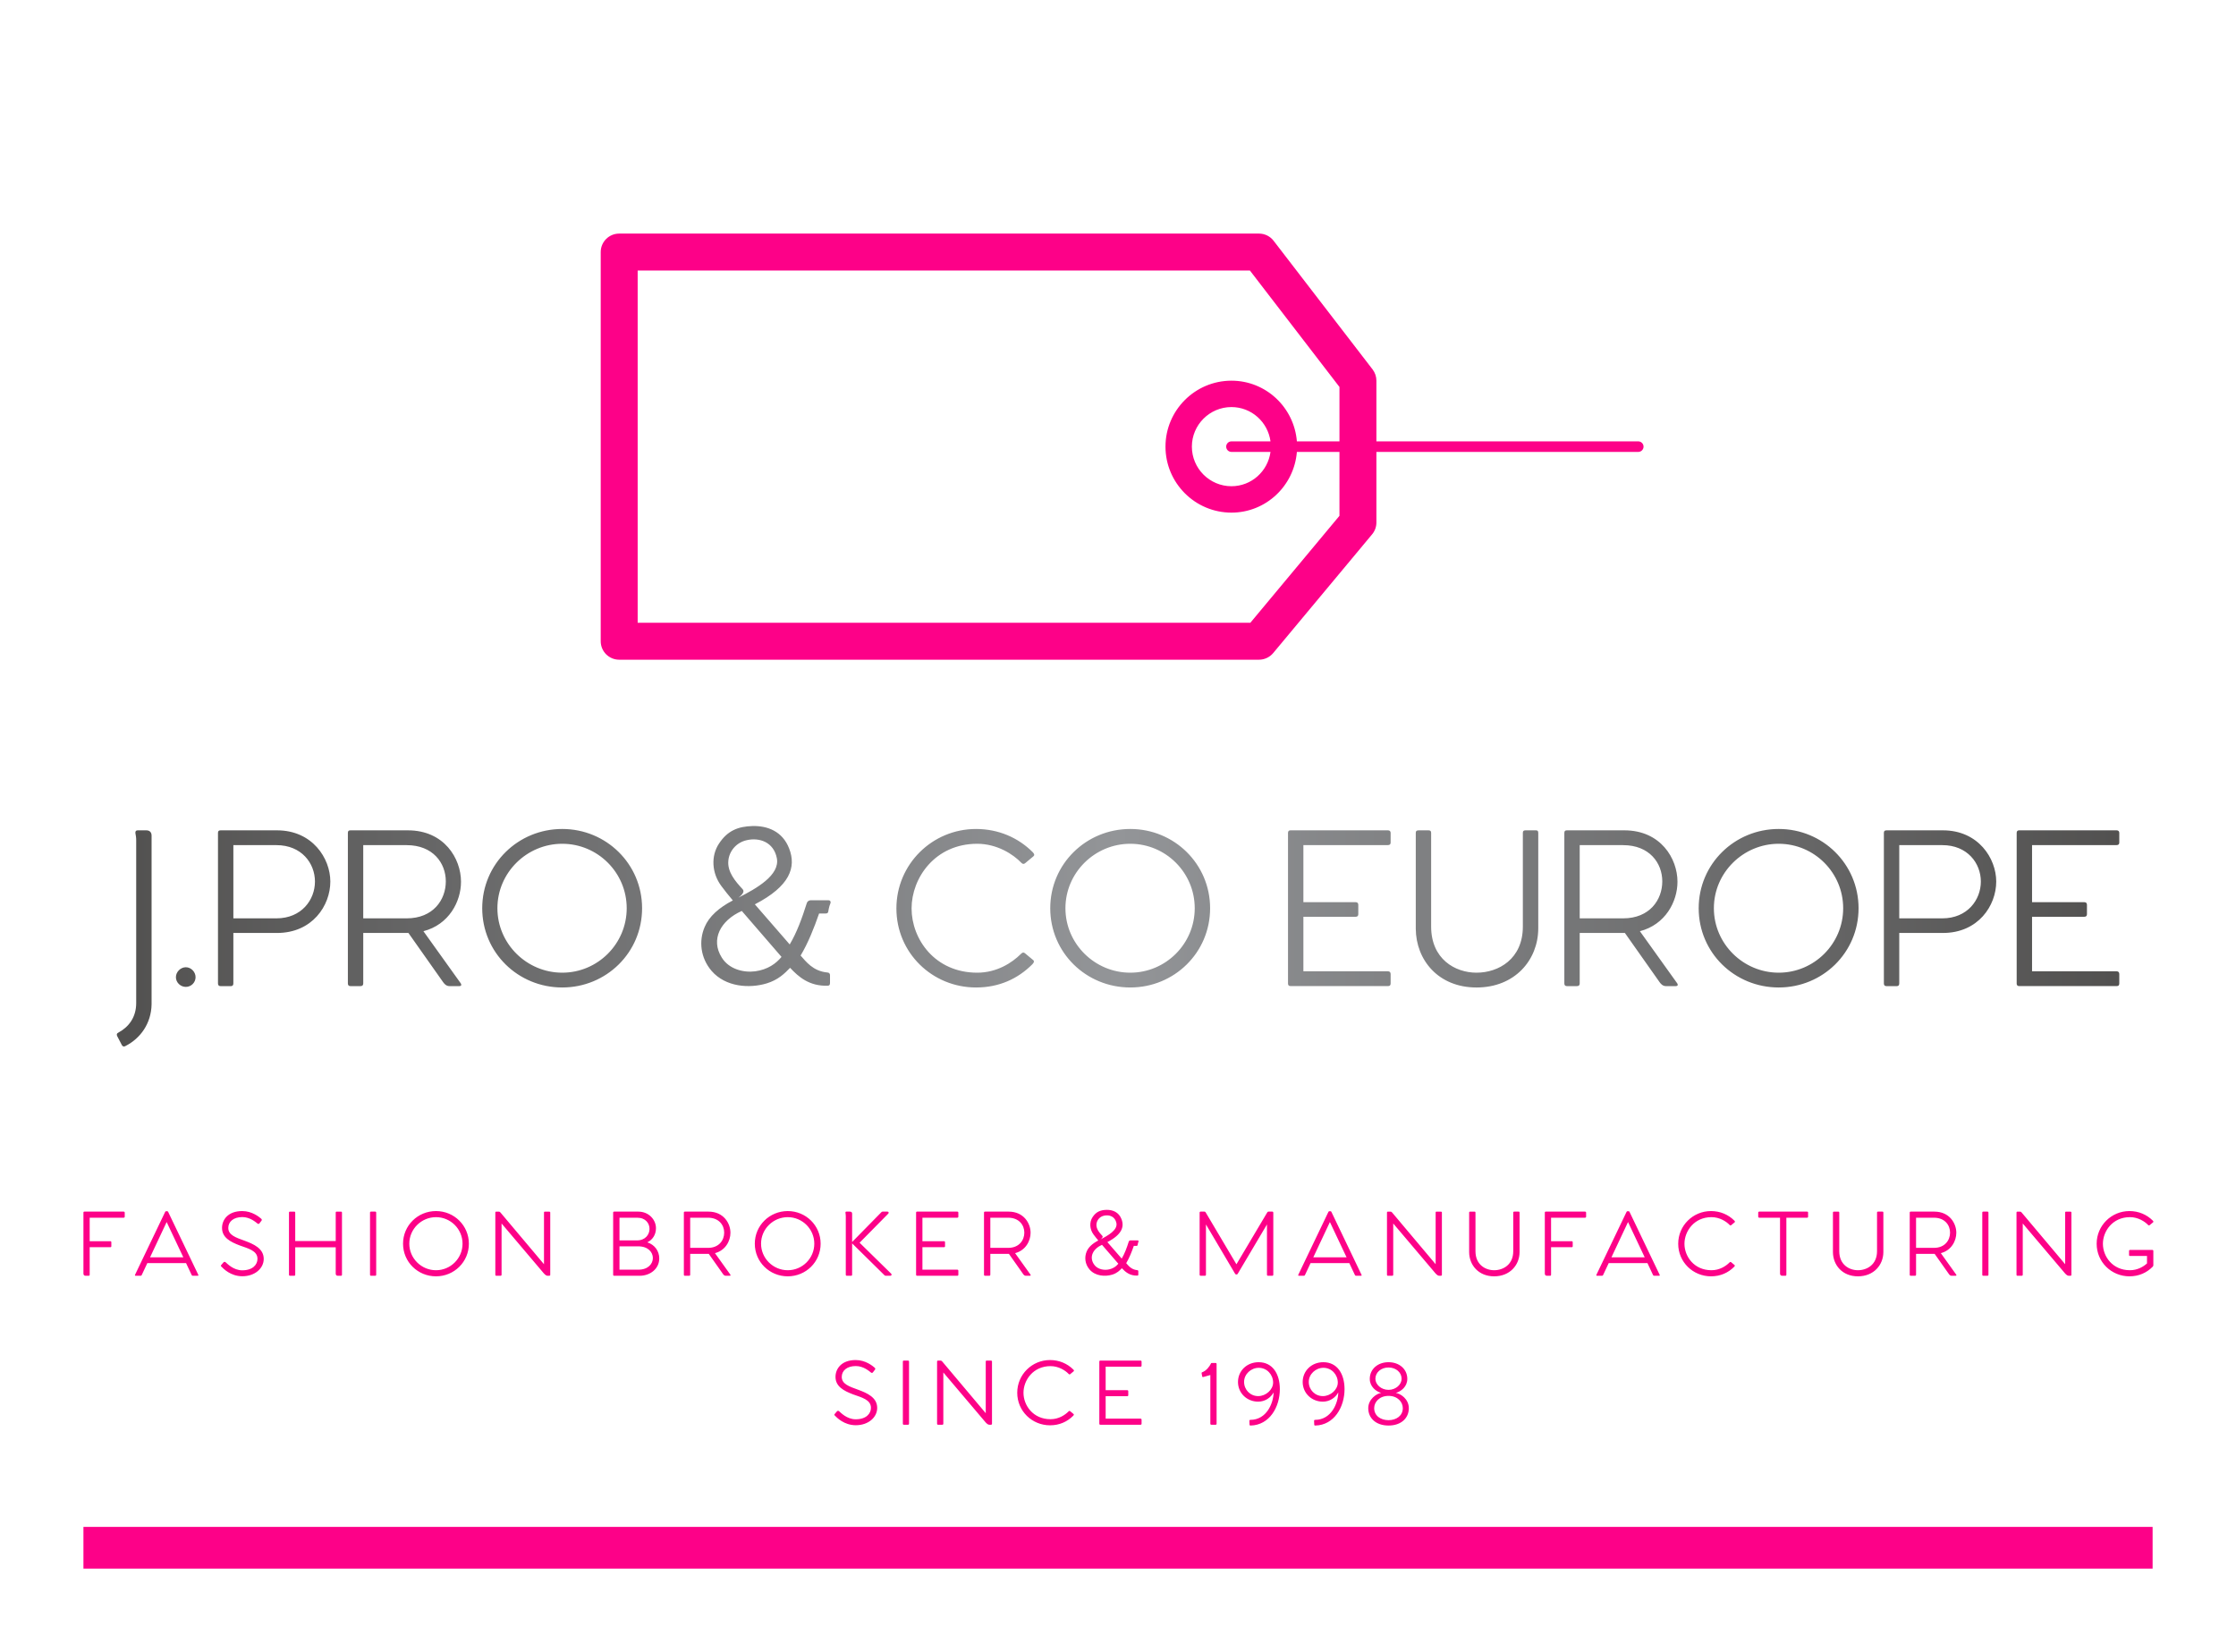
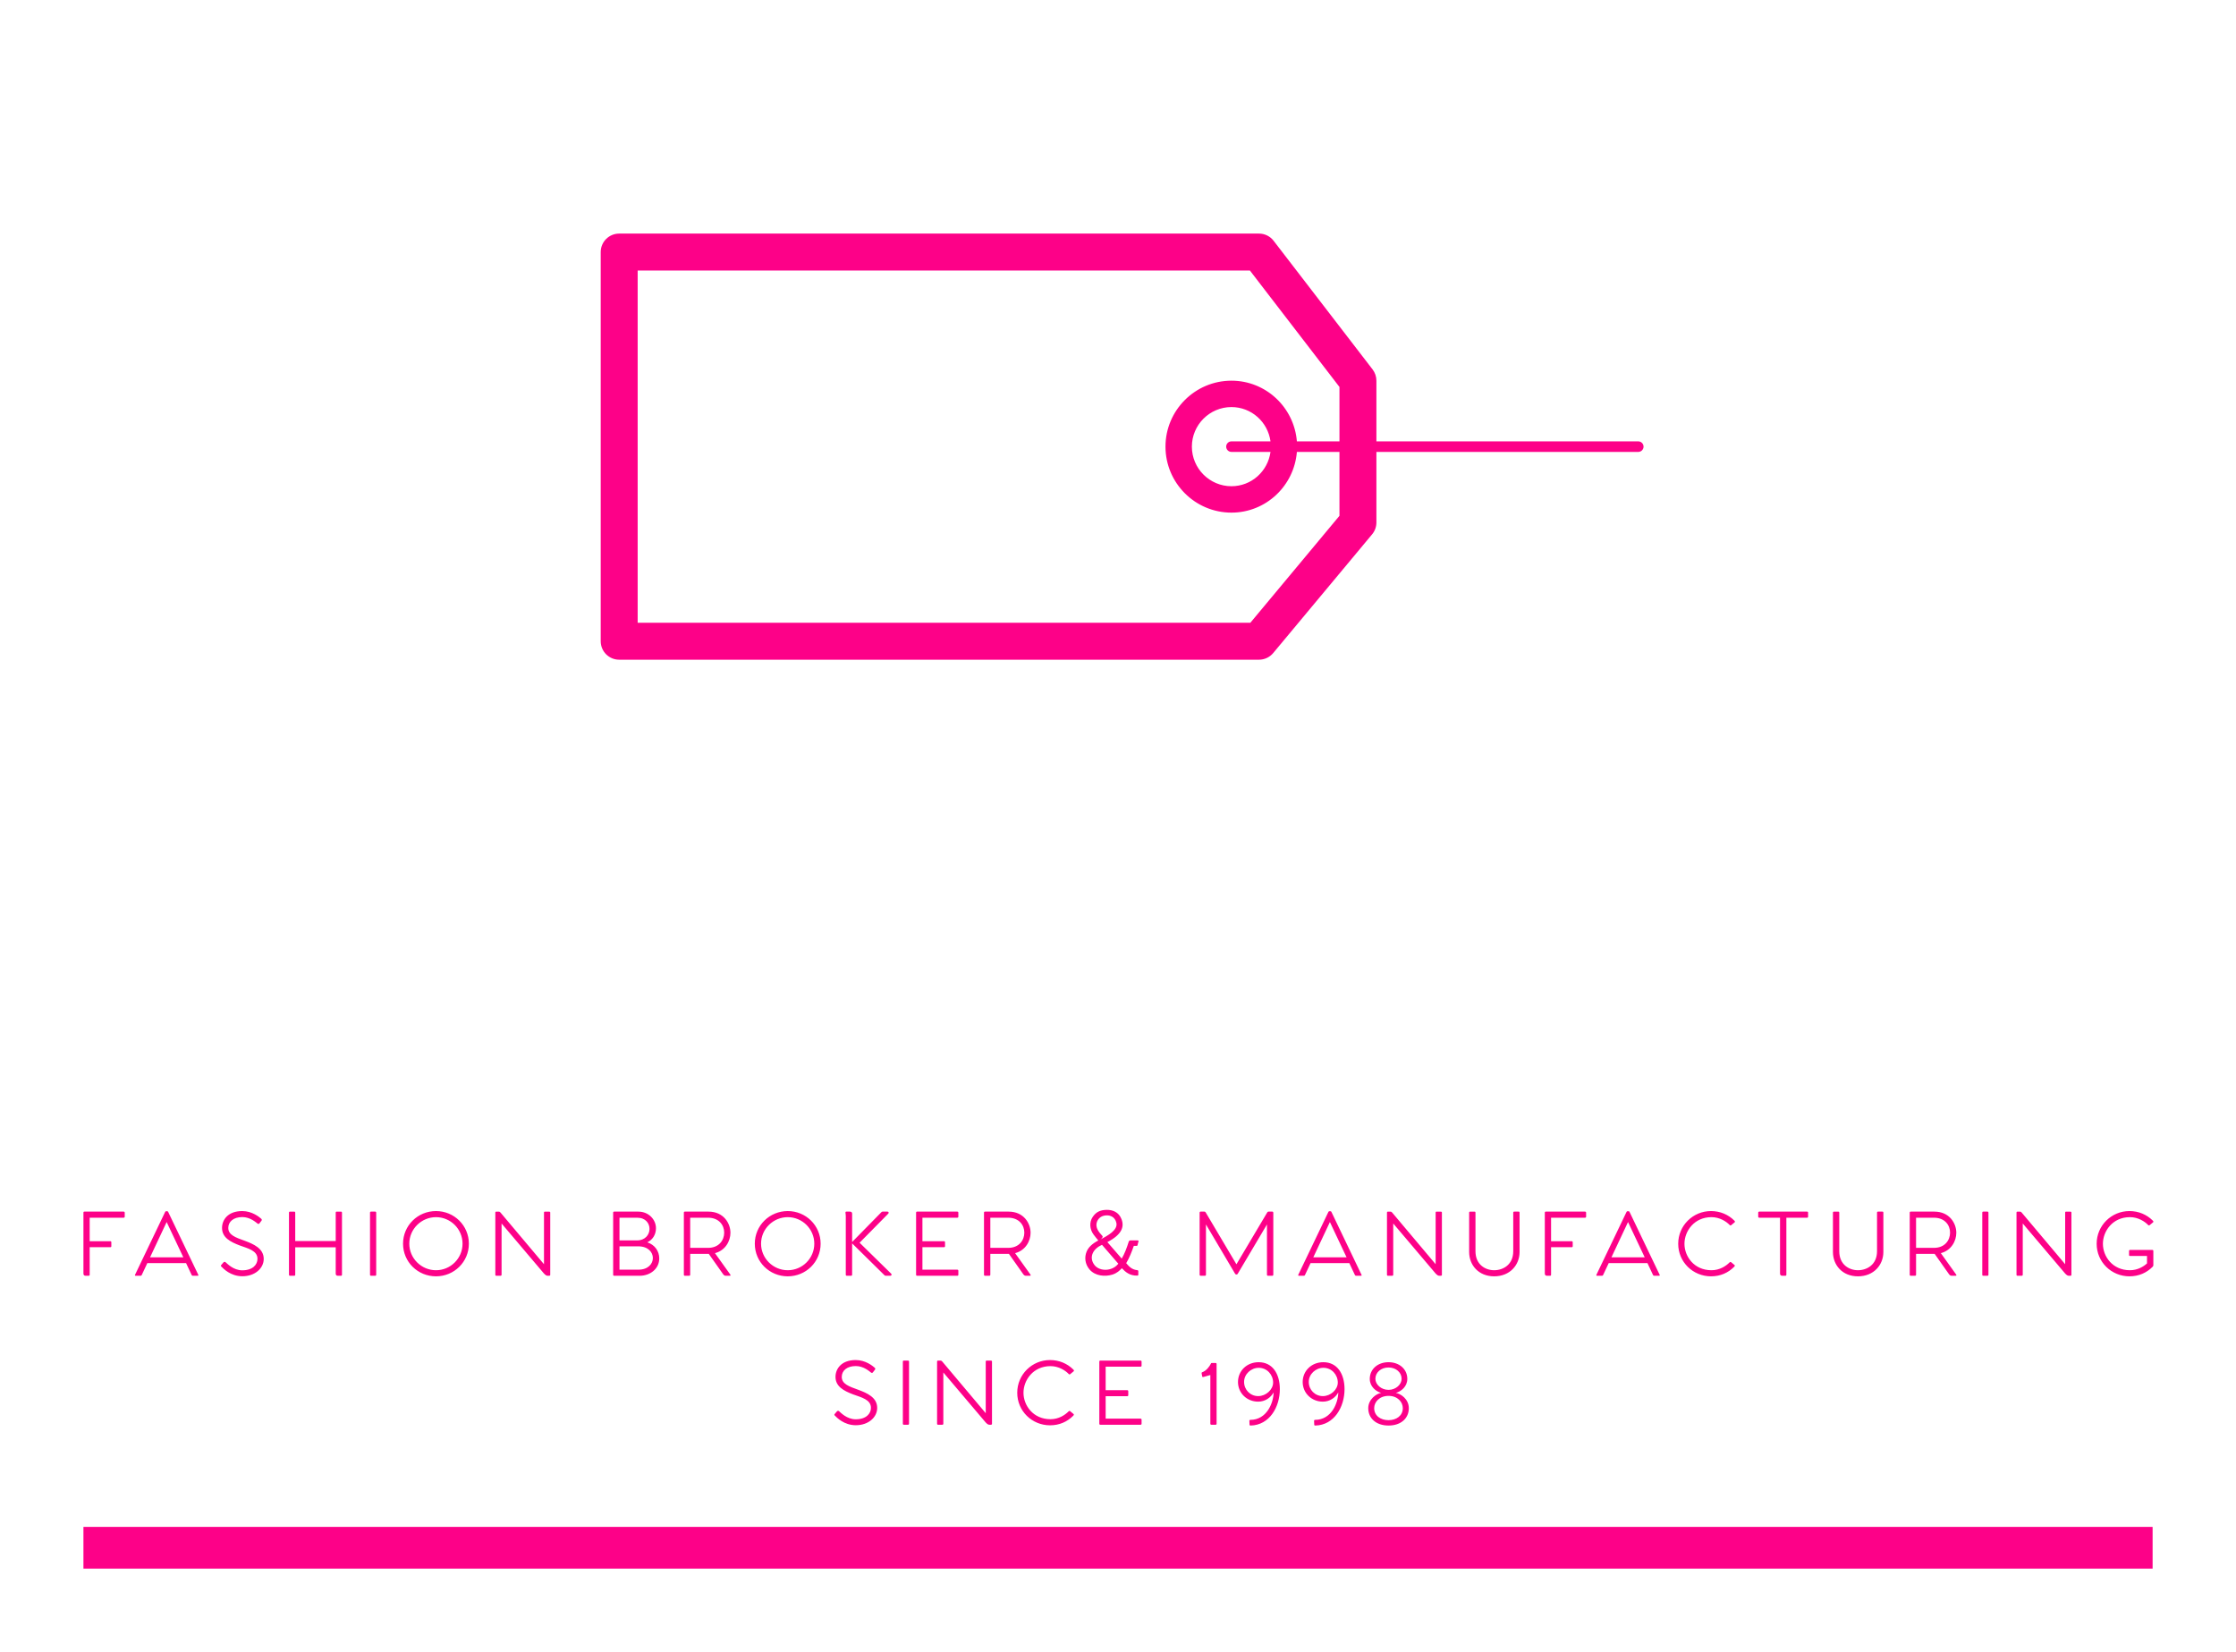
<svg xmlns="http://www.w3.org/2000/svg" version="1.1" width="3241.935" height="2395.161" viewBox="0 0 3241.935 2395.161">
  <g transform="scale(12.097) translate(10, 10)">
    <defs id="SvgjsDefs3887">
      <linearGradient id="SvgjsLinearGradient3900">
        <stop id="SvgjsStop3901" stop-color="#51504f" offset="0" />
        <stop id="SvgjsStop3902" stop-color="#939598" offset="0.5" />
        <stop id="SvgjsStop3903" stop-color="#51504f" offset="1" />
      </linearGradient>
      <linearGradient id="SvgjsLinearGradient3904">
        <stop id="SvgjsStop3905" stop-color="#51504f" offset="0" />
        <stop id="SvgjsStop3906" stop-color="#939598" offset="0.5" />
        <stop id="SvgjsStop3907" stop-color="#51504f" offset="1" />
      </linearGradient>
    </defs>
    <g id="SvgjsG3888" transform="matrix(1,0,0,1,0,0)" fill="#fd0188">
      <rect y="0" height="1" width="1" opacity="0" />
      <rect y="173" width="248" height="5" />
    </g>
    <g id="SvgjsG3889" transform="matrix(1.467,0,0,1.467,47.154,-28.96)" fill="#fd0188">
      <path fill="#fd0188" d="M94.886,48.983H73.493v-4.957c0-0.333-0.109-0.656-0.313-0.922l-8.084-10.507  c-0.283-0.371-0.726-0.589-1.195-0.589H11.628c-0.834,0-1.509,0.676-1.509,1.509v31.794c0,0.834,0.675,1.51,1.509,1.51H63.9  c0.45,0,0.875-0.2,1.16-0.542l8.082-9.701c0.227-0.271,0.351-0.611,0.351-0.966v-5.767h21.393c0.238,0,0.433-0.192,0.433-0.431  C95.318,49.177,95.124,48.983,94.886,48.983z M70.475,55.064l-7.279,8.738H13.138V35.027h50.021l7.316,9.513v4.443h-3.479  c-0.225-2.768-2.521-4.957-5.346-4.957c-2.969,0-5.389,2.417-5.389,5.388c0,2.974,2.42,5.391,5.389,5.391  c2.825,0,5.121-2.191,5.346-4.96h3.479V55.064z M61.65,49.845h3.191c-0.214,1.579-1.554,2.803-3.191,2.803  c-1.78,0-3.233-1.451-3.233-3.234c0-1.782,1.453-3.233,3.233-3.233c1.638,0,2.978,1.225,3.191,2.802H61.65  c-0.235,0-0.43,0.193-0.43,0.431C61.221,49.653,61.415,49.845,61.65,49.845z" />
    </g>
    <g id="SvgjsG3890" transform="matrix(1.377,0,0,1.377,3.406,80.647)" fill="url(#SvgjsLinearGradient3900)">
-       <path d="M3 6.441 c0.305 0 0.458 0.186 0.458 0.458 l0 14.695 c-0.034 1.661 -0.966 2.949 -2.254 3.61 c-0.136 0.085 -0.237 0.068 -0.322 -0.051 l-0.424 -0.814 c-0.051 -0.136 -0.034 -0.22 0.102 -0.288 c0.915 -0.492 1.559 -1.339 1.559 -2.576 l0 -14.169 c0 -0.254 -0.034 -0.424 -0.068 -0.61 c-0.017 -0.153 0.034 -0.254 0.186 -0.254 l0.763 0 z M6.44 20.068 c-0.458 0 -0.864 -0.373 -0.864 -0.847 c0 -0.458 0.407 -0.864 0.864 -0.864 s0.847 0.407 0.847 0.864 c0 0.475 -0.39 0.847 -0.847 0.847 z M14.373 6.441 c3.085 0 4.644 2.441 4.644 4.458 c0 2.085 -1.559 4.475 -4.644 4.475 l-3.797 0 l0 4.39 c0 0.153 -0.068 0.237 -0.203 0.237 l-0.915 0 c-0.152 0 -0.22 -0.085 -0.22 -0.237 l0 -13.102 c0 -0.153 0.068 -0.22 0.22 -0.22 l4.915 0 z M14.322 14.102 c2.186 0 3.356 -1.61 3.356 -3.203 s-1.169 -3.17 -3.356 -3.17 l-3.746 0 l0 6.373 l3.746 0 z M30.372 19.763 c0.085 0.136 0.034 0.237 -0.119 0.237 l-0.881 0 c-0.271 0 -0.458 -0.22 -0.559 -0.373 l-3 -4.254 l-0.051 0 l-3.881 0 l0 4.39 c0 0.153 -0.068 0.237 -0.237 0.237 l-0.881 0 c-0.153 0 -0.22 -0.085 -0.22 -0.237 l0 -13.102 c0 -0.153 0.068 -0.22 0.22 -0.22 l5 0 c3.17 0 4.627 2.458 4.627 4.475 c0 1.729 -1.051 3.729 -3.271 4.305 z M21.881 7.729 l0 6.373 l3.78 0 c2.305 0 3.407 -1.61 3.407 -3.22 c0 -1.593 -1.119 -3.152 -3.407 -3.152 l-3.78 0 z M39.203 20.119 c3.83 0 6.949 -3.034 6.949 -6.898 c0 -3.848 -3.119 -6.898 -6.949 -6.898 c-3.848 0 -6.966 3.051 -6.966 6.898 c0 3.864 3.119 6.898 6.966 6.898 z M39.203 18.831 c-3.085 0 -5.644 -2.509 -5.644 -5.61 s2.559 -5.61 5.644 -5.61 c3.085 0 5.61 2.509 5.61 5.61 s-2.525 5.61 -5.61 5.61 z M62.135 13.678 l-0.576 0 c-0.441 1.271 -0.966 2.593 -1.61 3.661 c0.458 0.508 1.068 1.356 2.322 1.475 c0.153 0 0.237 0.102 0.237 0.22 l0 0.695 c0 0.152 -0.051 0.237 -0.203 0.237 c-1.61 0.051 -2.542 -0.78 -3.271 -1.559 c-0.475 0.492 -1.034 1.051 -2.034 1.356 c-1.508 0.457 -3.576 0.322 -4.797 -1.085 c-0.983 -1.152 -1.118 -2.61 -0.61 -3.813 c0.39 -0.932 1.254 -1.695 2.458 -2.322 c-0.356 -0.424 -0.729 -0.881 -1 -1.254 c-0.847 -1.136 -0.915 -2.627 -0.203 -3.695 c0.746 -1.136 1.678 -1.492 2.915 -1.525 c1.305 -0.034 2.61 0.458 3.187 1.949 c0.644 1.644 0.068 3.288 -2.983 4.865 l3.034 3.491 c0.627 -1.051 1.085 -2.322 1.475 -3.559 c0.034 -0.169 0.186 -0.288 0.356 -0.288 l1.525 0 c0.153 0 0.22 0.085 0.203 0.22 c-0.068 0.169 -0.136 0.356 -0.203 0.763 c-0.017 0.102 -0.068 0.169 -0.22 0.169 z M53.661 9.068 c-0.102 0.983 0.593 1.797 1.237 2.491 c0.203 0.203 -0.017 0.492 -0.373 0.746 c1.576 -0.797 3.644 -1.966 3.356 -3.441 c-0.271 -1.39 -1.508 -1.831 -2.644 -1.56 c-0.881 0.203 -1.492 0.932 -1.576 1.763 z M56 18.712 c1.085 -0.153 1.797 -0.661 2.288 -1.254 l-3.458 -4 c-1.864 0.83 -2.729 2.491 -1.746 4.051 c0.61 1 1.864 1.339 2.915 1.203 z M80.186 17.729 c0.119 0.085 0.085 0.22 -0.068 0.373 c-1.254 1.254 -2.881 2.017 -4.898 2.017 c-3.814 0 -6.932 -3.017 -6.932 -6.881 c0 -3.848 3.119 -6.915 6.932 -6.915 c1.932 0 3.661 0.746 4.932 2.017 c0.153 0.153 0.169 0.271 0.068 0.356 l-0.712 0.593 c-0.119 0.102 -0.22 0.102 -0.339 -0.017 c-0.712 -0.746 -2.119 -1.661 -3.848 -1.661 c-3.678 0 -5.712 2.983 -5.712 5.627 c0 2.678 2.034 5.593 5.712 5.593 c1.729 0 3.051 -0.881 3.797 -1.627 c0.136 -0.136 0.237 -0.169 0.356 -0.068 z M88.644 20.119 c3.83 0 6.949 -3.034 6.949 -6.898 c0 -3.848 -3.119 -6.898 -6.949 -6.898 c-3.848 0 -6.966 3.051 -6.966 6.898 c0 3.864 3.119 6.898 6.966 6.898 z M88.644 18.831 c-3.085 0 -5.644 -2.509 -5.644 -5.61 s2.559 -5.61 5.644 -5.61 c3.085 0 5.61 2.509 5.61 5.61 s-2.525 5.61 -5.61 5.61 z M111.068 7.729 l-7.356 0 l0 4.966 l4.542 0 c0.153 0 0.237 0.068 0.237 0.237 l0 0.813 c0 0.153 -0.085 0.22 -0.237 0.22 l-4.542 0 l0 4.746 l7.356 0 c0.153 0 0.237 0.085 0.237 0.237 l0 0.814 c0 0.169 -0.068 0.237 -0.237 0.237 l-8.475 0 c-0.153 0 -0.22 -0.085 -0.22 -0.22 l0 -13.119 c0 -0.153 0.085 -0.22 0.22 -0.22 l8.475 0 c0.153 0 0.237 0.085 0.237 0.22 l0 0.847 c0 0.136 -0.068 0.22 -0.237 0.22 z M123.949 6.441 l-0.898 0 c-0.169 0 -0.237 0.051 -0.237 0.221 l0 8.152 c0 2.83 -2.119 4.017 -4.034 4.017 c-1.864 0 -3.949 -1.186 -3.949 -4.017 l0 -8.152 c0 -0.153 -0.068 -0.22 -0.22 -0.22 l-0.881 0 c-0.169 0 -0.237 0.068 -0.237 0.22 l0 8.339 c0.017 2.729 1.966 5.119 5.288 5.119 c3.339 0 5.356 -2.389 5.373 -5.119 l0 -8.339 c0 -0.17 -0.068 -0.221 -0.203 -0.221 z M136.254 19.763 c0.085 0.136 0.034 0.237 -0.119 0.237 l-0.881 0 c-0.271 0 -0.458 -0.22 -0.559 -0.373 l-3 -4.254 l-0.051 0 l-3.881 0 l0 4.39 c0 0.153 -0.068 0.237 -0.237 0.237 l-0.881 0 c-0.153 0 -0.22 -0.085 -0.22 -0.237 l0 -13.102 c0 -0.153 0.068 -0.22 0.22 -0.22 l5 0 c3.17 0 4.627 2.458 4.627 4.475 c0 1.729 -1.051 3.729 -3.271 4.305 z M127.763 7.729 l0 6.373 l3.78 0 c2.305 0 3.407 -1.61 3.407 -3.22 c0 -1.593 -1.119 -3.152 -3.407 -3.152 l-3.78 0 z M145.085 20.119 c3.83 0 6.949 -3.034 6.949 -6.898 c0 -3.848 -3.119 -6.898 -6.949 -6.898 c-3.848 0 -6.966 3.051 -6.966 6.898 c0 3.864 3.119 6.898 6.966 6.898 z M145.085 18.831 c-3.085 0 -5.644 -2.509 -5.644 -5.61 s2.559 -5.61 5.644 -5.61 c3.085 0 5.61 2.509 5.61 5.61 s-2.525 5.61 -5.61 5.61 z M159.373 6.441 c3.085 0 4.644 2.441 4.644 4.458 c0 2.085 -1.559 4.475 -4.644 4.475 l-3.797 0 l0 4.39 c0 0.153 -0.068 0.237 -0.203 0.237 l-0.915 0 c-0.152 0 -0.22 -0.085 -0.22 -0.237 l0 -13.102 c0 -0.153 0.068 -0.22 0.22 -0.22 l4.915 0 z M159.322 14.102 c2.186 0 3.356 -1.61 3.356 -3.203 s-1.169 -3.17 -3.356 -3.17 l-3.746 0 l0 6.373 l3.746 0 z M174.491 7.729 l-7.356 0 l0 4.966 l4.542 0 c0.153 0 0.237 0.068 0.237 0.237 l0 0.813 c0 0.153 -0.085 0.22 -0.237 0.22 l-4.542 0 l0 4.746 l7.356 0 c0.153 0 0.237 0.085 0.237 0.237 l0 0.814 c0 0.169 -0.068 0.237 -0.237 0.237 l-8.475 0 c-0.153 0 -0.22 -0.085 -0.22 -0.22 l0 -13.119 c0 -0.153 0.085 -0.22 0.22 -0.22 l8.475 0 c0.153 0 0.237 0.085 0.237 0.22 l0 0.847 c0 0.136 -0.068 0.22 -0.237 0.22 z" />
-     </g>
+       </g>
    <g id="SvgjsG3891" transform="matrix(1.2,0,0,1.2,4,125)" fill="url(#SvgjsLinearGradient3904)">
      <path d="" />
    </g>
    <g id="SvgjsG3892" transform="matrix(0.567,0,0,0.567,-0.48,131.562)" fill="#fd0188">
      <path d="M9.339 6.441 c0.153 0 0.237 0.085 0.237 0.221 l0 0.847 c0 0.136 -0.085 0.22 -0.237 0.22 l-7.17 0 l0 4.966 l4.356 0 c0.136 0 0.22 0.068 0.22 0.237 l0 0.813 c0 0.153 -0.068 0.22 -0.22 0.22 l-4.356 0 l0 5.814 c0 0.136 -0.068 0.22 -0.203 0.22 l-0.678 0 c-0.288 0 -0.441 -0.186 -0.441 -0.458 l0 -12.881 c0 -0.153 0.068 -0.22 0.22 -0.22 l8.271 0 z M25.115 19.78 c0.068 0.136 0.034 0.22 -0.118 0.22 l-1.034 0 c-0.119 0 -0.186 -0.051 -0.237 -0.153 l-1.186 -2.525 l-8.186 0 l-1.186 2.525 c-0.051 0.102 -0.118 0.153 -0.22 0.153 l-1.068 0 c-0.119 0 -0.186 -0.085 -0.119 -0.22 l6.356 -13.271 c0.068 -0.119 0.119 -0.153 0.203 -0.153 l0.237 0 c0.085 0 0.153 0.034 0.203 0.153 z M14.929 16.102 l7.034 0 l-3.525 -7.458 z M29.976 17.729 l0.474 -0.559 c0.152 -0.153 0.305 -0.136 0.441 -0.034 c0.322 0.271 1.644 1.712 3.525 1.712 c2.237 0 3.22 -1.22 3.22 -2.424 c0 -1.729 -1.966 -2.186 -3.746 -2.83 c-2.017 -0.763 -3.746 -1.678 -3.746 -3.712 c0 -1.695 1.237 -3.559 4.271 -3.559 c2.085 0 3.593 1.254 4 1.61 c0.136 0.119 0.186 0.271 0.085 0.407 l-0.441 0.576 c-0.102 0.136 -0.237 0.169 -0.39 0.068 c-0.339 -0.254 -1.559 -1.39 -3.237 -1.39 c-1.899 0 -2.966 1 -2.966 2.288 c0 1.492 1.509 2.017 3.492 2.729 c1.814 0.678 4 1.593 4 3.83 c0 1.966 -1.83 3.661 -4.525 3.661 c-2.475 0 -4 -1.61 -4.39 -2 c-0.119 -0.119 -0.22 -0.22 -0.068 -0.373 z M55.261 6.441 c0.153 0 0.237 0.068 0.237 0.221 l0 13.119 c0 0.136 -0.068 0.22 -0.203 0.22 l-0.678 0 c-0.305 0 -0.441 -0.186 -0.441 -0.458 l0 -5.559 l-8.559 0 l0 5.78 c0 0.153 -0.068 0.237 -0.22 0.237 l-0.864 0 c-0.17 0 -0.237 -0.085 -0.237 -0.237 l0 -13.102 c0 -0.153 0.068 -0.22 0.22 -0.22 l0.881 0 c0.136 0 0.22 0.068 0.22 0.22 l0 6 l8.559 0 l0 -6 c0 -0.153 0.068 -0.22 0.203 -0.22 l0.881 0 z M62.512 6.441 l-0.864 0 c-0.153 0 -0.22 0.068 -0.22 0.22 l0 13.119 c0 0.136 0.068 0.22 0.22 0.22 l0.881 0 c0.119 0 0.203 -0.085 0.203 -0.22 l0 -13.119 c0 -0.153 -0.085 -0.22 -0.22 -0.22 z M75.373 20.119 c3.83 0 6.949 -3.034 6.949 -6.898 c0 -3.848 -3.119 -6.898 -6.949 -6.898 c-3.848 0 -6.966 3.051 -6.966 6.898 c0 3.864 3.119 6.898 6.966 6.898 z M75.373 18.831 c-3.085 0 -5.644 -2.509 -5.644 -5.61 s2.559 -5.61 5.644 -5.61 c3.085 0 5.61 2.509 5.61 5.61 s-2.525 5.61 -5.61 5.61 z M99.319 6.441 c0.119 0 0.204 0.068 0.204 0.186 l0 13.186 c0 0.119 -0.085 0.186 -0.203 0.186 l-0.356 0 c-0.254 0 -0.492 -0.169 -0.814 -0.525 l-8.915 -10.525 l0 10.831 c0 0.136 -0.085 0.22 -0.22 0.22 l-0.881 0 c-0.153 0 -0.22 -0.085 -0.22 -0.22 l0 -13.136 c0 -0.119 0.068 -0.203 0.203 -0.203 l0.559 0 c0.119 0 0.203 0.051 0.322 0.186 l9.203 10.932 l0 -10.932 c0 -0.119 0.068 -0.186 0.186 -0.186 l0.932 0 z M120.041 12.932 c1.593 0.525 2.525 1.865 2.525 3.407 c0 2.17 -1.898 3.661 -4.136 3.661 l-5.39 0 c-0.152 0 -0.22 -0.085 -0.22 -0.22 l0 -13.119 c0 -0.153 0.068 -0.22 0.22 -0.22 l5.102 0 c2.203 0 3.729 1.695 3.729 3.509 c0 1.424 -0.78 2.491 -1.831 2.983 z M117.854 12.526 c3.475 0 3.576 -4.797 0.068 -4.797 l-3.763 0 l0 4.797 l3.695 0 z M118.176 18.712 c4.051 0 4.068 -4.932 -0.034 -4.932 l-3.983 0 l0 4.932 l4.017 0 z M137.596 19.763 c0.085 0.136 0.034 0.237 -0.119 0.237 l-0.881 0 c-0.271 0 -0.458 -0.22 -0.559 -0.373 l-3 -4.254 l-0.051 0 l-3.881 0 l0 4.39 c0 0.153 -0.068 0.237 -0.237 0.237 l-0.881 0 c-0.153 0 -0.22 -0.085 -0.22 -0.237 l0 -13.102 c0 -0.153 0.068 -0.22 0.22 -0.22 l5 0 c3.17 0 4.627 2.458 4.627 4.475 c0 1.729 -1.051 3.729 -3.271 4.305 z M129.105 7.729 l0 6.373 l3.78 0 c2.305 0 3.407 -1.61 3.407 -3.22 c0 -1.593 -1.119 -3.152 -3.407 -3.152 l-3.78 0 z M149.729 20.119 c3.83 0 6.949 -3.034 6.949 -6.898 c0 -3.848 -3.119 -6.898 -6.949 -6.898 c-3.848 0 -6.966 3.051 -6.966 6.898 c0 3.864 3.119 6.898 6.966 6.898 z M149.729 18.831 c-3.085 0 -5.644 -2.509 -5.644 -5.61 s2.559 -5.61 5.644 -5.61 c3.085 0 5.61 2.509 5.61 5.61 s-2.525 5.61 -5.61 5.61 z M171.59 19.559 c0.186 0.186 0.067 0.441 -0.187 0.441 l-0.966 0 c-0.119 0 -0.186 -0.034 -0.288 -0.135 l-6.814 -6.712 l0 6.627 c0 0.136 -0.068 0.22 -0.203 0.22 l-0.915 0 c-0.136 0 -0.22 -0.085 -0.22 -0.22 l0 -12.322 c0 -0.305 -0.034 -0.525 -0.068 -0.763 c-0.017 -0.153 0.034 -0.254 0.169 -0.254 l0.78 0 c0.288 0 0.458 0.153 0.458 0.424 l0 6 l6.17 -6.288 c0.085 -0.085 0.153 -0.136 0.271 -0.136 l1.034 0 c0.254 0 0.322 0.254 0.17 0.424 l-6.068 6.152 z M185.552 7.729 l-7.356 0 l0 4.966 l4.542 0 c0.153 0 0.237 0.068 0.237 0.237 l0 0.813 c0 0.153 -0.085 0.22 -0.237 0.22 l-4.542 0 l0 4.746 l7.356 0 c0.153 0 0.237 0.085 0.237 0.237 l0 0.814 c0 0.169 -0.068 0.237 -0.237 0.237 l-8.475 0 c-0.153 0 -0.22 -0.085 -0.22 -0.22 l0 -13.119 c0 -0.153 0.085 -0.22 0.22 -0.22 l8.475 0 c0.153 0 0.237 0.085 0.237 0.22 l0 0.847 c0 0.136 -0.068 0.22 -0.237 0.22 z M201.04 19.763 c0.085 0.136 0.034 0.237 -0.119 0.237 l-0.881 0 c-0.271 0 -0.458 -0.22 -0.559 -0.373 l-3 -4.254 l-0.051 0 l-3.881 0 l0 4.39 c0 0.153 -0.068 0.237 -0.237 0.237 l-0.881 0 c-0.153 0 -0.22 -0.085 -0.22 -0.237 l0 -13.102 c0 -0.153 0.068 -0.22 0.22 -0.22 l5 0 c3.17 0 4.627 2.458 4.627 4.475 c0 1.729 -1.051 3.729 -3.271 4.305 z M192.549 7.729 l0 6.373 l3.78 0 c2.305 0 3.407 -1.61 3.407 -3.22 c0 -1.593 -1.119 -3.152 -3.407 -3.152 l-3.78 0 z M223.457 13.678 l-0.576 0 c-0.441 1.271 -0.966 2.593 -1.61 3.661 c0.458 0.508 1.068 1.356 2.322 1.475 c0.153 0 0.237 0.102 0.237 0.22 l0 0.695 c0 0.152 -0.051 0.237 -0.203 0.237 c-1.61 0.051 -2.542 -0.78 -3.271 -1.559 c-0.475 0.492 -1.034 1.051 -2.034 1.356 c-1.508 0.457 -3.576 0.322 -4.797 -1.085 c-0.983 -1.152 -1.118 -2.61 -0.61 -3.813 c0.39 -0.932 1.254 -1.695 2.458 -2.322 c-0.356 -0.424 -0.729 -0.881 -1 -1.254 c-0.847 -1.136 -0.915 -2.627 -0.203 -3.695 c0.746 -1.136 1.678 -1.492 2.915 -1.525 c1.305 -0.034 2.61 0.458 3.187 1.949 c0.644 1.644 0.068 3.288 -2.983 4.865 l3.034 3.491 c0.627 -1.051 1.085 -2.322 1.475 -3.559 c0.034 -0.169 0.186 -0.288 0.356 -0.288 l1.525 0 c0.153 0 0.22 0.085 0.203 0.22 c-0.068 0.169 -0.136 0.356 -0.203 0.763 c-0.017 0.102 -0.068 0.169 -0.22 0.169 z M214.983 9.068 c-0.102 0.983 0.593 1.797 1.237 2.491 c0.203 0.203 -0.017 0.492 -0.373 0.746 c1.576 -0.797 3.644 -1.966 3.356 -3.441 c-0.271 -1.39 -1.508 -1.831 -2.644 -1.56 c-0.881 0.203 -1.492 0.932 -1.576 1.763 z M217.322 18.712 c1.085 -0.153 1.797 -0.661 2.288 -1.254 l-3.458 -4 c-1.864 0.83 -2.729 2.491 -1.746 4.051 c0.61 1 1.864 1.339 2.915 1.203 z M252.163 6.441 c0.119 0 0.203 0.102 0.203 0.237 l0 13.085 c0 0.153 -0.085 0.237 -0.22 0.237 l-0.881 0 c-0.169 0 -0.237 -0.085 -0.237 -0.237 l0 -10.61 l-6.17 10.407 c-0.068 0.119 -0.136 0.169 -0.254 0.169 l-0.068 0 c-0.102 0 -0.186 -0.051 -0.254 -0.169 l-6.152 -10.407 l0 10.61 c0 0.153 -0.085 0.237 -0.22 0.237 l-0.881 0 c-0.153 0 -0.237 -0.085 -0.237 -0.237 l0 -13.102 c0 -0.119 0.068 -0.221 0.203 -0.221 l0.814 0 c0.119 0 0.186 0.051 0.254 0.153 l6.509 10.983 l6.525 -10.983 c0.051 -0.102 0.119 -0.153 0.271 -0.153 l0.797 0 z M271.007 19.78 c0.068 0.136 0.034 0.22 -0.118 0.22 l-1.034 0 c-0.119 0 -0.186 -0.051 -0.237 -0.153 l-1.186 -2.525 l-8.186 0 l-1.186 2.525 c-0.051 0.102 -0.118 0.153 -0.22 0.153 l-1.068 0 c-0.119 0 -0.186 -0.085 -0.119 -0.22 l6.356 -13.271 c0.068 -0.119 0.119 -0.153 0.203 -0.153 l0.237 0 c0.085 0 0.153 0.034 0.203 0.153 z M260.82 16.102 l7.034 0 l-3.525 -7.458 z M287.8 6.441 c0.119 0 0.204 0.068 0.204 0.186 l0 13.186 c0 0.119 -0.085 0.186 -0.203 0.186 l-0.356 0 c-0.254 0 -0.492 -0.169 -0.814 -0.525 l-8.915 -10.525 l0 10.831 c0 0.136 -0.085 0.22 -0.22 0.22 l-0.881 0 c-0.153 0 -0.22 -0.085 -0.22 -0.22 l0 -13.136 c0 -0.119 0.068 -0.203 0.203 -0.203 l0.559 0 c0.119 0 0.203 0.051 0.322 0.186 l9.203 10.932 l0 -10.932 c0 -0.119 0.068 -0.186 0.186 -0.186 l0.932 0 z M304.22 6.441 l-0.898 0 c-0.169 0 -0.237 0.051 -0.237 0.221 l0 8.152 c0 2.83 -2.119 4.017 -4.034 4.017 c-1.864 0 -3.949 -1.186 -3.949 -4.017 l0 -8.152 c0 -0.153 -0.068 -0.22 -0.22 -0.22 l-0.881 0 c-0.169 0 -0.237 0.068 -0.237 0.22 l0 8.339 c0.017 2.729 1.966 5.119 5.288 5.119 c3.339 0 5.356 -2.389 5.373 -5.119 l0 -8.339 c0 -0.17 -0.068 -0.221 -0.203 -0.221 z M318.251 6.441 c0.153 0 0.237 0.085 0.237 0.221 l0 0.847 c0 0.136 -0.085 0.22 -0.237 0.22 l-7.17 0 l0 4.966 l4.356 0 c0.136 0 0.22 0.068 0.22 0.237 l0 0.813 c0 0.153 -0.068 0.22 -0.22 0.22 l-4.356 0 l0 5.814 c0 0.136 -0.068 0.22 -0.203 0.22 l-0.678 0 c-0.288 0 -0.441 -0.186 -0.441 -0.458 l0 -12.881 c0 -0.153 0.068 -0.22 0.22 -0.22 l8.271 0 z M334.027 19.78 c0.068 0.136 0.034 0.22 -0.118 0.22 l-1.034 0 c-0.119 0 -0.186 -0.051 -0.237 -0.153 l-1.186 -2.525 l-8.186 0 l-1.186 2.525 c-0.051 0.102 -0.118 0.153 -0.22 0.153 l-1.068 0 c-0.119 0 -0.186 -0.085 -0.119 -0.22 l6.356 -13.271 c0.068 -0.119 0.119 -0.153 0.203 -0.153 l0.237 0 c0.085 0 0.153 0.034 0.203 0.153 z M323.841 16.102 l7.034 0 l-3.525 -7.458 z M349.854 17.729 c0.119 0.085 0.085 0.22 -0.068 0.373 c-1.254 1.254 -2.881 2.017 -4.898 2.017 c-3.814 0 -6.932 -3.017 -6.932 -6.881 c0 -3.848 3.119 -6.915 6.932 -6.915 c1.932 0 3.661 0.746 4.932 2.017 c0.153 0.153 0.169 0.271 0.068 0.356 l-0.712 0.593 c-0.119 0.102 -0.22 0.102 -0.339 -0.017 c-0.712 -0.746 -2.119 -1.661 -3.848 -1.661 c-3.678 0 -5.712 2.983 -5.712 5.627 c0 2.678 2.034 5.593 5.712 5.593 c1.729 0 3.051 -0.881 3.797 -1.627 c0.136 -0.136 0.237 -0.169 0.356 -0.068 z M365.19 6.441 c0.153 0 0.221 0.068 0.221 0.22 l0 0.847 c0 0.136 -0.068 0.22 -0.22 0.22 l-4.373 0 l0 12.034 c0 0.153 -0.068 0.237 -0.203 0.237 l-0.678 0 c-0.305 0 -0.458 -0.186 -0.458 -0.474 l0 -11.797 l-4.373 0 c-0.153 0 -0.237 -0.085 -0.237 -0.22 l0 -0.831 c0 -0.169 0.085 -0.237 0.237 -0.237 l10.085 0 z M381.119 6.441 l-0.898 0 c-0.169 0 -0.237 0.051 -0.237 0.221 l0 8.152 c0 2.83 -2.119 4.017 -4.034 4.017 c-1.864 0 -3.949 -1.186 -3.949 -4.017 l0 -8.152 c0 -0.153 -0.068 -0.22 -0.22 -0.22 l-0.881 0 c-0.169 0 -0.237 0.068 -0.237 0.22 l0 8.339 c0.017 2.729 1.966 5.119 5.288 5.119 c3.339 0 5.356 -2.389 5.373 -5.119 l0 -8.339 c0 -0.17 -0.068 -0.221 -0.203 -0.221 z M396.725 19.763 c0.085 0.136 0.034 0.237 -0.119 0.237 l-0.881 0 c-0.271 0 -0.458 -0.22 -0.559 -0.373 l-3 -4.254 l-0.051 0 l-3.881 0 l0 4.39 c0 0.153 -0.068 0.237 -0.237 0.237 l-0.881 0 c-0.153 0 -0.22 -0.085 -0.22 -0.237 l0 -13.102 c0 -0.153 0.068 -0.22 0.22 -0.22 l5 0 c3.17 0 4.627 2.458 4.627 4.475 c0 1.729 -1.051 3.729 -3.271 4.305 z M388.234 7.729 l0 6.373 l3.78 0 c2.305 0 3.407 -1.61 3.407 -3.22 c0 -1.593 -1.119 -3.152 -3.407 -3.152 l-3.78 0 z M403.315 6.441 l-0.864 0 c-0.153 0 -0.22 0.068 -0.22 0.22 l0 13.119 c0 0.136 0.068 0.22 0.22 0.22 l0.881 0 c0.119 0 0.203 -0.085 0.203 -0.22 l0 -13.119 c0 -0.153 -0.085 -0.22 -0.22 -0.22 z M420.871 6.441 c0.119 0 0.204 0.068 0.204 0.186 l0 13.186 c0 0.119 -0.085 0.186 -0.203 0.186 l-0.356 0 c-0.254 0 -0.492 -0.169 -0.814 -0.525 l-8.915 -10.525 l0 10.831 c0 0.136 -0.085 0.22 -0.22 0.22 l-0.881 0 c-0.153 0 -0.22 -0.085 -0.22 -0.22 l0 -13.136 c0 -0.119 0.068 -0.203 0.203 -0.203 l0.559 0 c0.119 0 0.203 0.051 0.322 0.186 l9.203 10.932 l0 -10.932 c0 -0.119 0.068 -0.186 0.186 -0.186 l0.932 0 z M438.155 14.542 c0.169 0 0.237 0.068 0.237 0.237 l0 3.068 l-0.017 0 c0 0.068 -0.051 0.169 -0.136 0.254 c-1.254 1.254 -2.881 2.017 -4.898 2.017 c-3.814 0 -6.932 -3.017 -6.932 -6.881 c0 -3.848 3.119 -6.915 6.932 -6.915 c1.932 0 3.661 0.746 4.932 2.017 c0.153 0.153 0.169 0.271 0.068 0.356 l-0.712 0.593 c-0.119 0.102 -0.22 0.102 -0.339 -0.017 c-0.712 -0.746 -2.119 -1.661 -3.848 -1.661 c-3.678 0 -5.712 2.983 -5.712 5.627 c0 2.678 2.034 5.593 5.712 5.593 c1.593 0 2.848 -0.746 3.61 -1.441 l0 -1.576 l-3.576 0 c-0.153 0 -0.22 -0.068 -0.22 -0.203 l0 -0.831 c0 -0.169 0.068 -0.237 0.22 -0.237 l4.678 0 z" />
    </g>
    <g id="SvgjsG3893" transform="matrix(0.567,0,0,0.567,89.563,149.417)" fill="#fd0188">
      <path d="M0.847 17.729 l0.474 -0.559 c0.152 -0.153 0.305 -0.136 0.441 -0.034 c0.322 0.271 1.644 1.712 3.525 1.712 c2.237 0 3.22 -1.22 3.22 -2.424 c0 -1.729 -1.966 -2.186 -3.746 -2.83 c-2.017 -0.763 -3.746 -1.678 -3.746 -3.712 c0 -1.695 1.237 -3.559 4.271 -3.559 c2.085 0 3.593 1.254 4 1.61 c0.136 0.119 0.186 0.271 0.085 0.407 l-0.441 0.576 c-0.102 0.136 -0.237 0.169 -0.39 0.068 c-0.339 -0.254 -1.559 -1.39 -3.237 -1.39 c-1.899 0 -2.966 1 -2.966 2.288 c0 1.492 1.509 2.017 3.492 2.729 c1.814 0.678 4 1.593 4 3.83 c0 1.966 -1.83 3.661 -4.525 3.661 c-2.475 0 -4 -1.61 -4.39 -2 c-0.119 -0.119 -0.22 -0.22 -0.068 -0.373 z M16.336 6.441 l-0.864 0 c-0.153 0 -0.22 0.068 -0.22 0.22 l0 13.119 c0 0.136 0.068 0.22 0.22 0.22 l0.881 0 c0.119 0 0.203 -0.085 0.203 -0.22 l0 -13.119 c0 -0.153 -0.085 -0.22 -0.22 -0.22 z M33.892 6.441 c0.119 0 0.204 0.068 0.204 0.186 l0 13.186 c0 0.119 -0.085 0.186 -0.203 0.186 l-0.356 0 c-0.254 0 -0.492 -0.169 -0.814 -0.525 l-8.915 -10.525 l0 10.831 c0 0.136 -0.085 0.22 -0.22 0.22 l-0.881 0 c-0.153 0 -0.22 -0.085 -0.22 -0.22 l0 -13.136 c0 -0.119 0.068 -0.203 0.203 -0.203 l0.559 0 c0.119 0 0.203 0.051 0.322 0.186 l9.203 10.932 l0 -10.932 c0 -0.119 0.068 -0.186 0.186 -0.186 l0.932 0 z M51.329 17.729 c0.119 0.085 0.085 0.22 -0.068 0.373 c-1.254 1.254 -2.881 2.017 -4.898 2.017 c-3.814 0 -6.932 -3.017 -6.932 -6.881 c0 -3.848 3.119 -6.915 6.932 -6.915 c1.932 0 3.661 0.746 4.932 2.017 c0.153 0.153 0.169 0.271 0.068 0.356 l-0.712 0.593 c-0.119 0.102 -0.22 0.102 -0.339 -0.017 c-0.712 -0.746 -2.119 -1.661 -3.848 -1.661 c-3.678 0 -5.712 2.983 -5.712 5.627 c0 2.678 2.034 5.593 5.712 5.593 c1.729 0 3.051 -0.881 3.797 -1.627 c0.136 -0.136 0.237 -0.169 0.356 -0.068 z M65.478 7.729 l-7.356 0 l0 4.966 l4.542 0 c0.153 0 0.237 0.068 0.237 0.237 l0 0.813 c0 0.153 -0.085 0.22 -0.237 0.22 l-4.542 0 l0 4.746 l7.356 0 c0.153 0 0.237 0.085 0.237 0.237 l0 0.814 c0 0.169 -0.068 0.237 -0.237 0.237 l-8.475 0 c-0.153 0 -0.22 -0.085 -0.22 -0.22 l0 -13.119 c0 -0.153 0.085 -0.22 0.22 -0.22 l8.475 0 c0.153 0 0.237 0.085 0.237 0.22 l0 0.847 c0 0.136 -0.068 0.22 -0.237 0.22 z M81.369 6.949 c0.119 0 0.203 0.068 0.203 0.203 l0 12.627 c0 0.136 -0.068 0.22 -0.203 0.22 l-0.881 0 c-0.153 0 -0.237 -0.068 -0.237 -0.22 l0 -10.288 l-1.508 0.424 c-0.119 0.017 -0.203 -0.017 -0.22 -0.153 l-0.119 -0.661 c0 -0.102 0.017 -0.169 0.153 -0.203 c0.881 -0.339 1.508 -1.203 1.814 -1.814 l0 -0.051 c0.034 -0.068 0.119 -0.085 0.22 -0.085 l0.78 0 z M90.349 15.119 c-2.373 0 -4.254 -1.814 -4.254 -4.152 c0 -2.322 1.831 -4.186 4.373 -4.186 c2.932 0 4.475 2.458 4.475 5.695 c0 3.78 -2.186 7.61 -6.186 7.695 c-0.136 0 -0.22 -0.068 -0.22 -0.186 l-0.034 -0.847 c0 -0.102 0.102 -0.169 0.204 -0.169 c3.424 0 4.881 -3.491 4.915 -5.797 c-0.593 1.102 -1.797 1.949 -3.271 1.949 z M90.485 7.966 c-1.627 0 -3.102 1.322 -3.102 2.983 s1.305 3 2.983 3 c1.644 0 3.152 -1.373 3.152 -2.864 c0 -1.678 -1.305 -3.119 -3.034 -3.119 z M104.024 15.119 c-2.373 0 -4.254 -1.814 -4.254 -4.152 c0 -2.322 1.831 -4.186 4.373 -4.186 c2.932 0 4.475 2.458 4.475 5.695 c0 3.78 -2.186 7.61 -6.186 7.695 c-0.136 0 -0.22 -0.068 -0.22 -0.186 l-0.034 -0.847 c0 -0.102 0.102 -0.169 0.204 -0.169 c3.424 0 4.881 -3.491 4.915 -5.797 c-0.593 1.102 -1.797 1.949 -3.271 1.949 z M104.159 7.966 c-1.627 0 -3.102 1.322 -3.102 2.983 s1.305 3 2.983 3 c1.644 0 3.152 -1.373 3.152 -2.864 c0 -1.678 -1.305 -3.119 -3.034 -3.119 z M116.376 13.271 c-0.966 0.119 -2.746 1.322 -2.746 3.237 c0 2.068 1.593 3.661 4.288 3.661 s4.288 -1.593 4.288 -3.661 c0 -1.932 -1.695 -3.068 -2.763 -3.237 l0.136 -0.034 c1 -0.322 2.305 -1.271 2.305 -2.932 c0 -2.051 -1.678 -3.525 -3.966 -3.525 c-2.288 0 -3.966 1.475 -3.966 3.525 c0 1.644 1.305 2.61 2.288 2.932 z M120.681 10.288 c0 1.186 -1.204 2.339 -2.763 2.339 s-2.78 -1.136 -2.78 -2.339 c0 -1.339 1.187 -2.39 2.78 -2.39 c1.576 0 2.763 1.051 2.763 2.39 z M117.918 19.034 c-1.661 0 -3.034 -0.932 -3.034 -2.542 c0 -1.288 1.102 -2.593 3.034 -2.593 s3.017 1.305 3.017 2.593 c0 1.61 -1.373 2.542 -3.017 2.542 z" />
    </g>
  </g>
</svg>